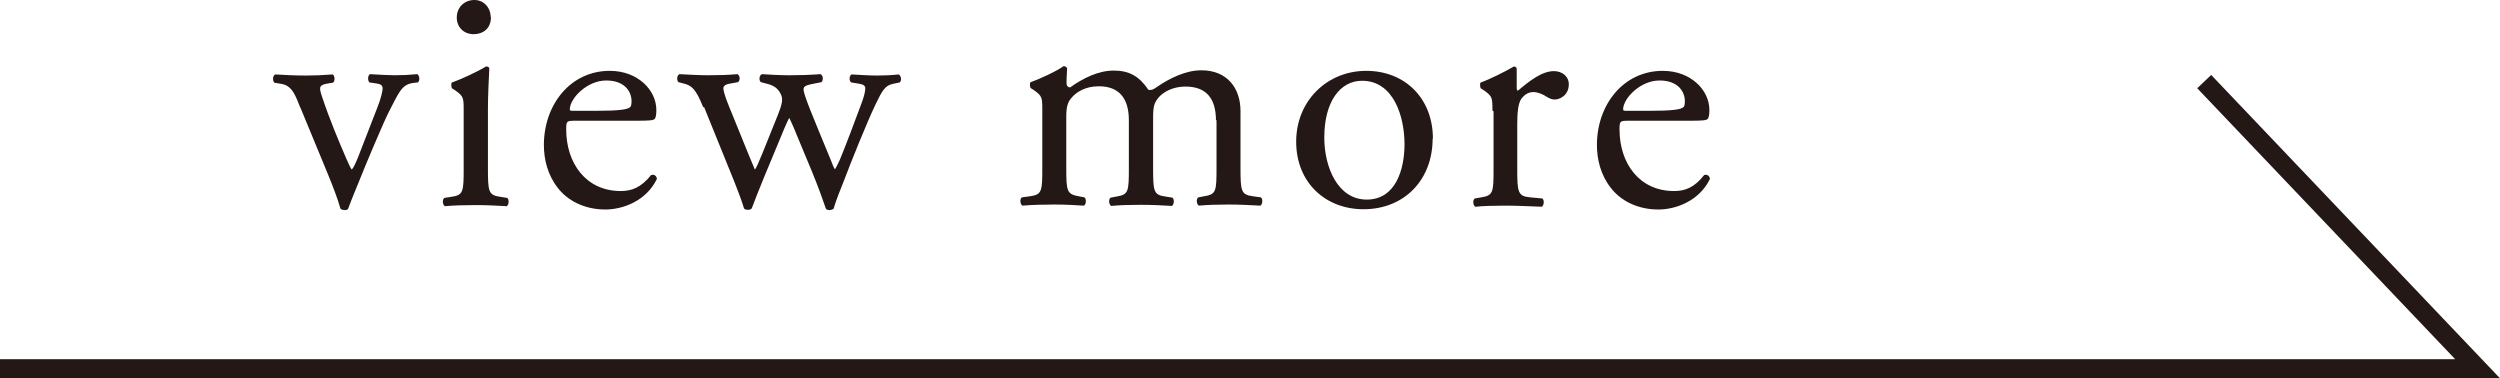
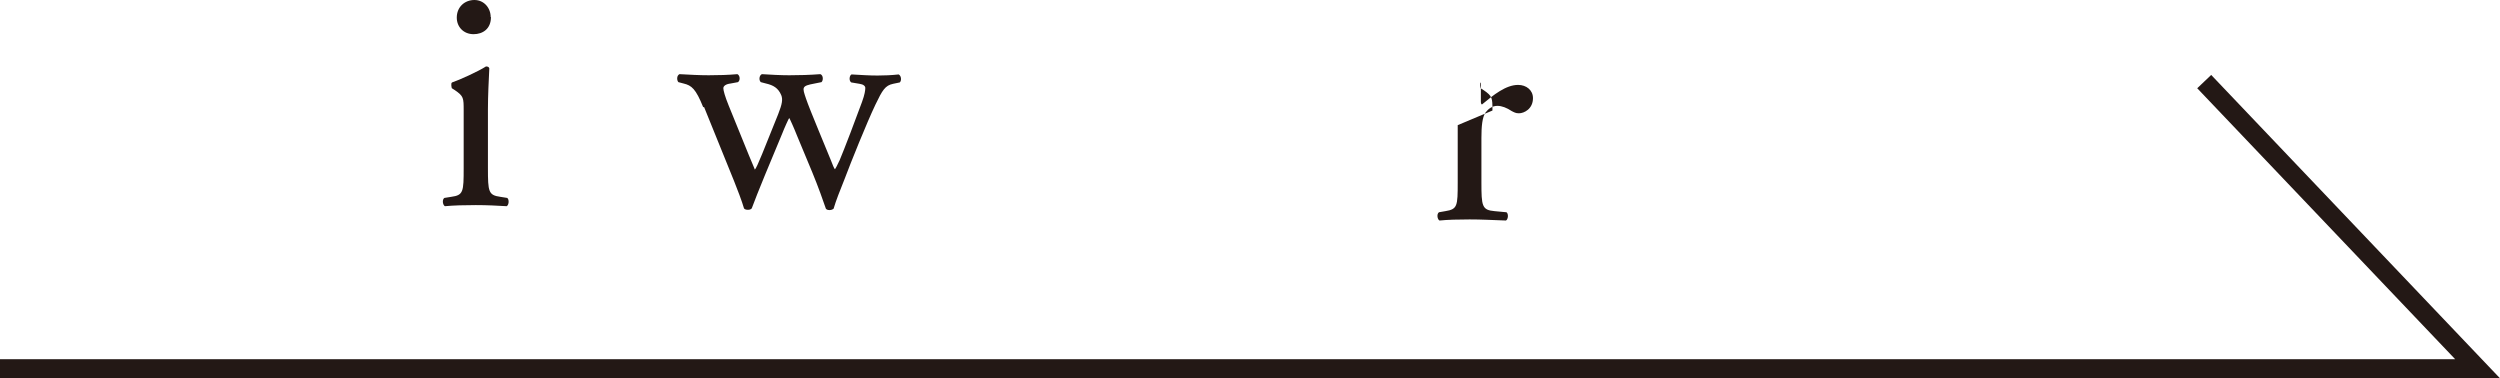
<svg xmlns="http://www.w3.org/2000/svg" id="_レイヤー_2" data-name="レイヤー 2" width="90.69" height="13.73" viewBox="0 0 90.69 13.73">
  <defs>
    <style>
      .cls-1 {
        fill: #231815;
      }

      .cls-2 {
        fill: none;
        stroke: #231815;
        stroke-miterlimit: 10;
        stroke-width: .7px;
      }
    </style>
  </defs>
  <g id="_レイヤー_1-2" data-name="レイヤー 1">
    <g>
      <g>
-         <path class="cls-1" d="M10.9,3.92c-.18-.44-.29-.82-.71-.88l-.24-.04c-.07-.09-.06-.26.04-.3.3.02.71.04,1.12.04.32,0,.56-.01.96-.04.08.05.09.24.01.3l-.14.02c-.37.06-.38.12-.26.48.27.82.62,1.65.89,2.27.11.24.15.34.19.38.05-.04.13-.2.23-.45l.68-1.75c.17-.42.21-.67.21-.74,0-.11-.07-.16-.21-.18l-.27-.04c-.07-.08-.06-.25.02-.3.37.02.67.04.89.04.3,0,.5-.01.83-.04.08.05.1.23.02.3l-.18.02c-.42.06-.52.37-.87,1.04-.17.32-.9,2.05-1.09,2.54-.12.3-.24.57-.39.98-.02.04-.07.05-.12.05-.06,0-.12-.01-.16-.05-.09-.33-.27-.8-.45-1.24l-1-2.42Z" />
        <path class="cls-1" d="M16.82,4.01c0-.46,0-.52-.32-.74l-.11-.07s-.05-.18.01-.21c.27-.09.95-.4,1.23-.58.06,0,.11.02.12.07-.02.42-.05.99-.05,1.48v2.14c0,.86.02.98.45,1.04l.25.04c.08.06.06.26-.02.3-.36-.02-.7-.04-1.12-.04s-.79.01-1.12.04c-.08-.04-.11-.24-.02-.3l.25-.04c.44-.06.45-.18.45-1.04v-2.08ZM17.81.62c0,.43-.3.62-.63.62-.37,0-.61-.27-.61-.6,0-.39.29-.64.64-.64s.59.29.59.62Z" />
-         <path class="cls-1" d="M20.86,4.38c-.31,0-.32.02-.32.32,0,1.2.7,2.23,1.98,2.23.39,0,.73-.12,1.1-.58.12-.04.2.04.21.14-.39.81-1.25,1.11-1.87,1.11-.77,0-1.38-.33-1.73-.79-.36-.46-.5-1.02-.5-1.55,0-1.46.96-2.69,2.39-2.69,1.02,0,1.69.7,1.69,1.42,0,.17-.02.26-.05.31-.04.07-.2.08-.7.08h-2.2ZM21.6,4.02c.88,0,1.14-.05,1.24-.12.04-.02.07-.07.07-.23,0-.33-.23-.75-.92-.75s-1.31.64-1.32,1.04c0,.02,0,.06.08.06h.84Z" />
        <path class="cls-1" d="M25.51,3.89c-.27-.67-.42-.79-.71-.86l-.19-.05c-.06-.06-.07-.24.04-.29.37.02.7.04,1.06.04s.71-.01,1.04-.04c.1.05.11.23.02.29l-.27.05c-.17.02-.26.09-.26.17s.06.3.19.62l.74,1.82c.11.27.21.49.21.51.04-.02.13-.23.27-.57l.58-1.44c.15-.38.17-.54.11-.69-.11-.26-.29-.36-.55-.42l-.19-.05c-.08-.07-.06-.25.04-.29.3.02.68.04.99.04.37,0,.73-.01,1.13-.04.11.04.11.23.04.29l-.25.05c-.48.09-.45.13-.31.55.13.39.77,1.9.9,2.23.07.18.12.31.15.33.02-.02.08-.14.17-.33.15-.35.63-1.61.81-2.11.1-.27.12-.43.12-.51,0-.07-.07-.13-.21-.15l-.3-.05c-.09-.06-.07-.25.01-.29.35.02.64.04.94.04.23,0,.51-.01.77-.04.1.05.11.23.04.29l-.24.05c-.29.06-.39.23-.64.75-.32.67-.89,2.09-1.12,2.7-.17.43-.31.77-.4,1.08-.05.04-.1.05-.15.05-.05,0-.1-.01-.13-.05-.07-.21-.29-.83-.49-1.31l-.57-1.37c-.08-.21-.26-.61-.27-.61s-.18.37-.26.58l-.62,1.49c-.21.51-.38.94-.48,1.21-.04.04-.08.05-.14.05-.05,0-.11-.01-.14-.05-.07-.25-.26-.74-.36-.99l-1.09-2.69Z" />
-         <path class="cls-1" d="M44.11,4.37c0-.81-.36-1.23-1.11-1.23-.45,0-.82.2-.99.42-.14.18-.18.3-.18.71v1.82c0,.86.02.98.45,1.04l.25.04c.08.06.06.26-.02.3-.36-.02-.7-.04-1.12-.04s-.75.01-1.08.04c-.08-.04-.11-.24-.02-.3l.21-.04c.44-.07.45-.18.45-1.04v-1.73c0-.8-.36-1.23-1.09-1.23-.49,0-.82.21-1,.43-.12.14-.18.3-.18.68v1.84c0,.86.02.96.45,1.04l.21.04c.08.06.06.26-.02.3-.32-.02-.67-.04-1.08-.04s-.79.01-1.15.04c-.08-.04-.11-.24-.02-.3l.29-.04c.44-.06.45-.18.45-1.04v-2.08c0-.46,0-.52-.32-.74l-.11-.07s-.05-.18.01-.21c.27-.09.95-.4,1.19-.58.05,0,.11.02.13.08-.02.27-.02.45-.02.56,0,.07.05.13.13.13.45-.32,1.01-.61,1.58-.61s.93.21,1.26.7c.11.02.19-.02.3-.1.48-.33,1.06-.61,1.62-.61.95,0,1.42.66,1.42,1.48v2.05c0,.86.02.98.45,1.04l.29.04c.08.06.06.26-.02.3-.39-.02-.74-.04-1.15-.04s-.75.01-1.08.04c-.08-.04-.11-.24-.02-.3l.21-.04c.44-.07.45-.18.45-1.04v-1.73Z" />
-         <path class="cls-1" d="M51.97,5.03c0,1.49-1.02,2.56-2.51,2.56-1.37,0-2.44-.96-2.44-2.45s1.13-2.57,2.54-2.57,2.42,1,2.42,2.46ZM49.41,2.93c-.79,0-1.37.75-1.37,2.06,0,1.08.49,2.25,1.54,2.25s1.37-1.09,1.37-2.01c0-1.01-.4-2.3-1.54-2.3Z" />
-         <path class="cls-1" d="M54.14,4.01c0-.46,0-.52-.32-.74l-.11-.07s-.05-.18.01-.21c.27-.09.9-.4,1.2-.58.06.01.1.04.1.08v.69c0,.06.01.1.04.11.42-.35.87-.71,1.31-.71.3,0,.54.19.54.48,0,.39-.32.55-.51.55-.12,0-.18-.04-.26-.08-.18-.12-.36-.19-.52-.19-.19,0-.33.11-.43.24-.12.17-.15.51-.15.92v1.62c0,.86.02,1,.48,1.04l.43.04c.08.06.06.26-.02.3-.56-.02-.9-.04-1.32-.04s-.79.01-1.09.04c-.08-.04-.11-.24-.02-.3l.23-.04c.44-.07.45-.18.45-1.04v-2.08Z" />
-         <path class="cls-1" d="M59.07,4.38c-.31,0-.32.02-.32.32,0,1.2.7,2.23,1.98,2.23.39,0,.73-.12,1.09-.58.12-.04.2.04.21.14-.39.81-1.25,1.11-1.87,1.11-.77,0-1.38-.33-1.73-.79-.36-.46-.5-1.02-.5-1.55,0-1.46.96-2.69,2.39-2.69,1.02,0,1.69.7,1.69,1.42,0,.17-.02.26-.05.31-.04.07-.2.08-.7.08h-2.2ZM59.81,4.02c.88,0,1.14-.05,1.24-.12.04-.02.07-.07.07-.23,0-.33-.23-.75-.92-.75s-1.31.64-1.32,1.04c0,.02,0,.06.08.06h.85Z" />
+         <path class="cls-1" d="M54.14,4.01c0-.46,0-.52-.32-.74l-.11-.07s-.05-.18.01-.21v.69c0,.06.01.1.04.11.42-.35.87-.71,1.31-.71.3,0,.54.19.54.48,0,.39-.32.55-.51.55-.12,0-.18-.04-.26-.08-.18-.12-.36-.19-.52-.19-.19,0-.33.11-.43.24-.12.17-.15.51-.15.92v1.62c0,.86.02,1,.48,1.04l.43.04c.08.06.06.26-.02.3-.56-.02-.9-.04-1.32-.04s-.79.01-1.09.04c-.08-.04-.11-.24-.02-.3l.23-.04c.44-.07.45-.18.45-1.04v-2.08Z" />
      </g>
      <polyline class="cls-2" points="0 13.38 89.88 13.38 79.96 2.96" />
    </g>
  </g>
</svg>